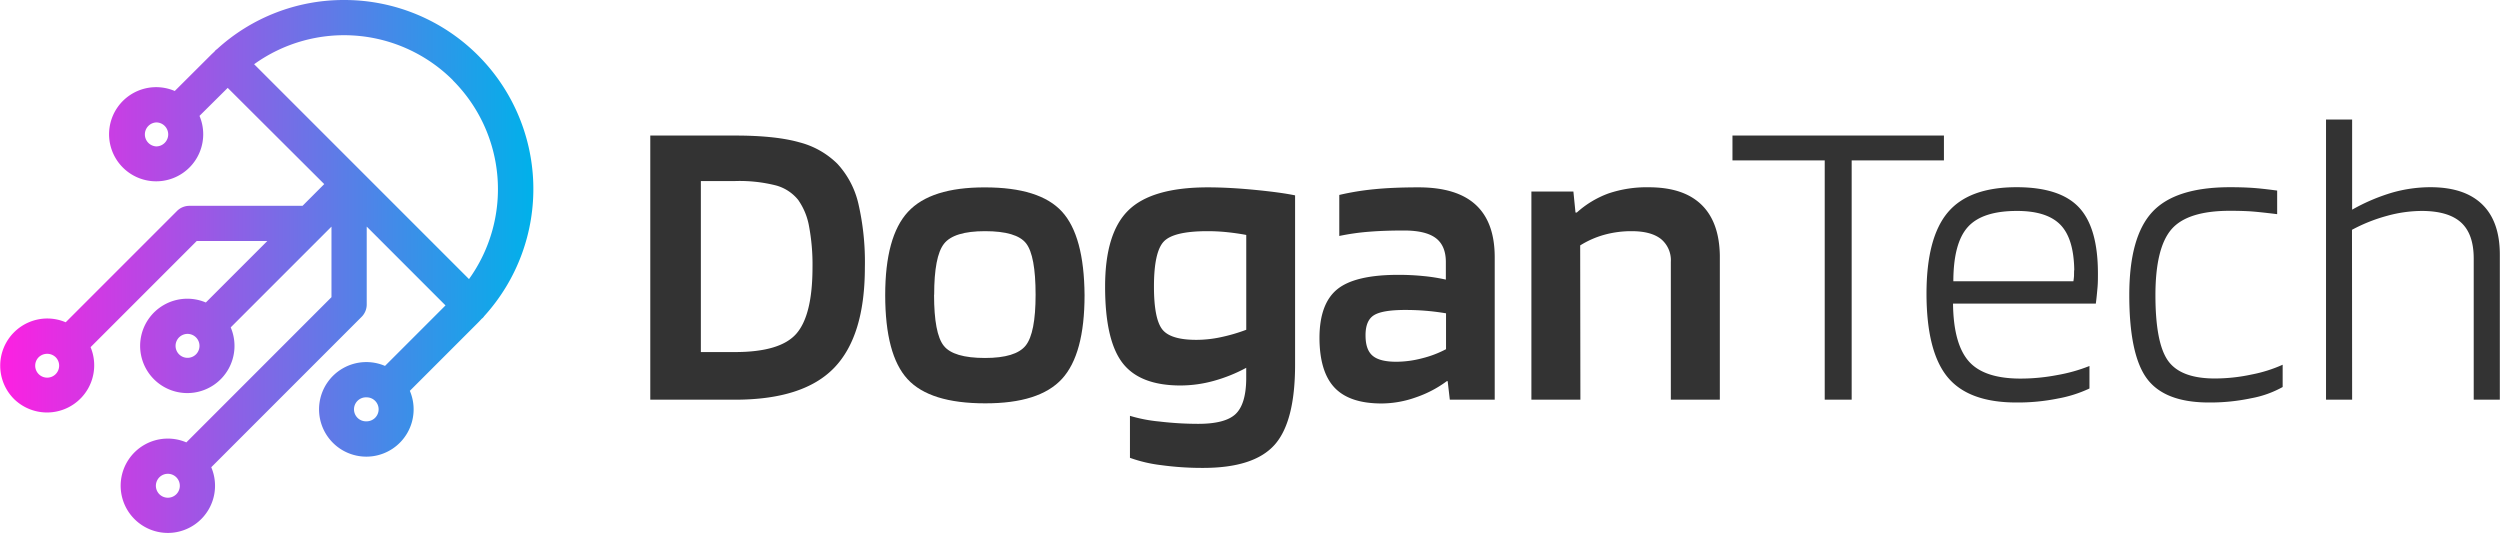
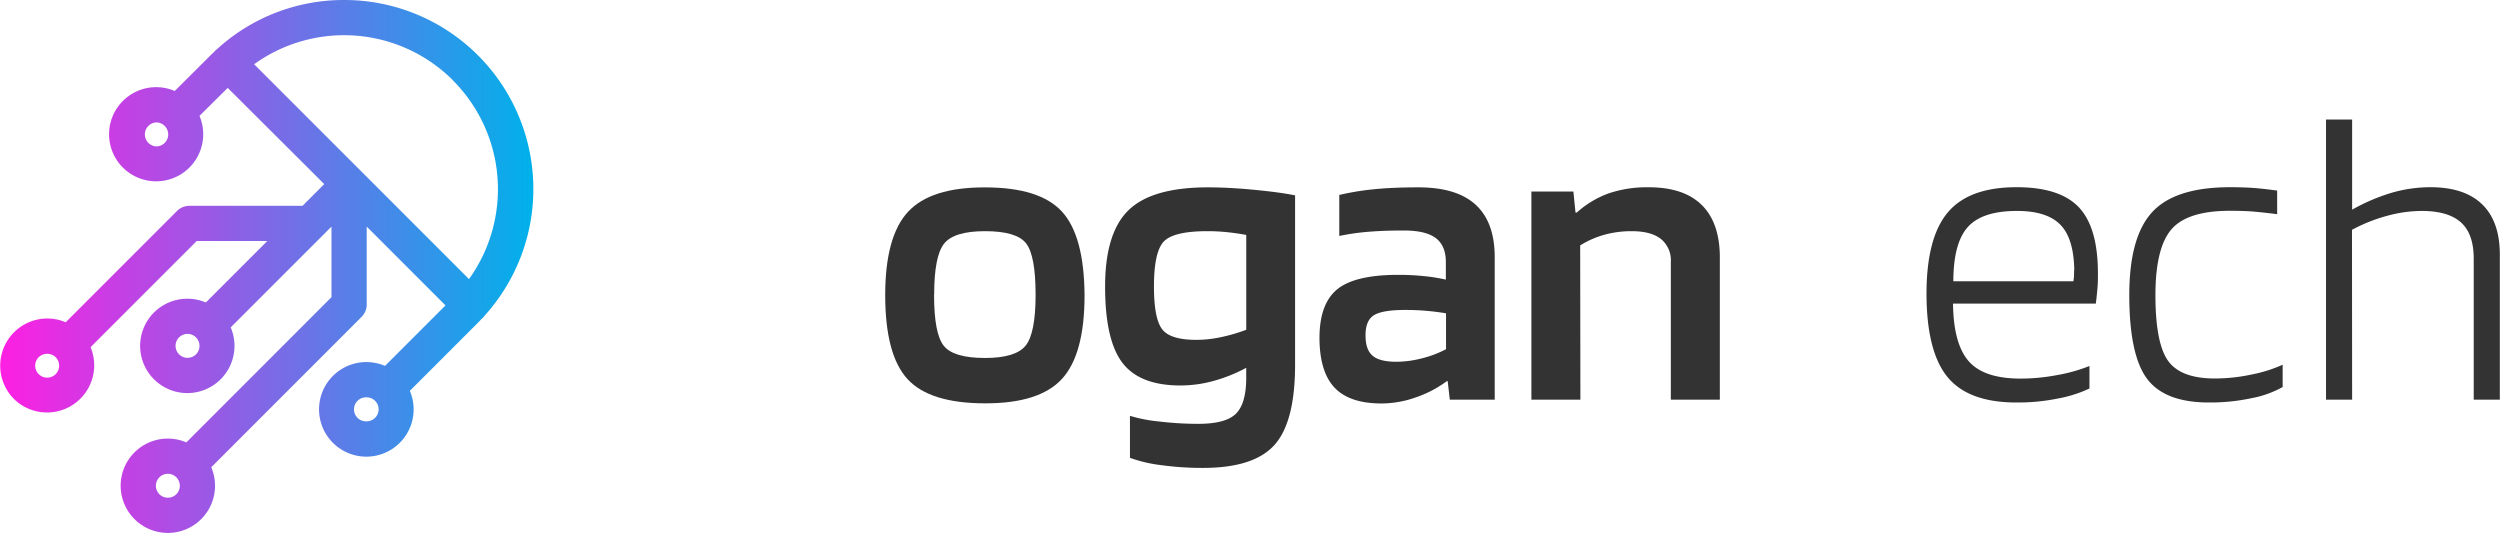
<svg xmlns="http://www.w3.org/2000/svg" viewBox="0 0 714.3 152.26">
  <defs>
    <style>.cls-1{fill:url(#linear-gradient);}.cls-2{fill:#333;}</style>
    <linearGradient id="linear-gradient" y1="76.13" x2="152.35" y2="76.13" gradientUnits="userSpaceOnUse">
      <stop offset="0" stop-color="#fe1fe2" />
      <stop offset="1" stop-color="#00b1ea" />
    </linearGradient>
  </defs>
  <g id="Layer_2" data-name="Layer 2">
    <g id="Layer_1-2" data-name="Layer 1">
      <path class="cls-1" d="M138.37,90.3A54,54,0,0,0,98.32,0,53.65,53.65,0,0,0,62.05,14a6.54,6.54,0,0,0-.51.41,2.51,2.51,0,0,0-.25.32c-.4.37-.8.73-1.18,1.12L49.93,26A13.45,13.45,0,1,0,57,33.11l8.06-8L92.64,52.6l-6.2,6.21H54.12a5,5,0,0,0-3.55,1.47l-31.8,31.8A13.52,13.52,0,0,0,13.48,91,13.48,13.48,0,0,0,4,114H4A13.48,13.48,0,0,0,25.88,99.19L56.21,68.86H76.38L58.81,86.43a13.48,13.48,0,1,0,7.11,7.11L92.07,67.39h0l2.64-2.64V84.91L53.24,126.4a13.47,13.47,0,0,0-14.81,21.92h0A13.48,13.48,0,0,0,60.36,133.5L103.3,90.55A5,5,0,0,0,104.78,87V64.74l22.51,22.52L110,104.55a13.51,13.51,0,1,0,7.1,7.12l19.43-19.43c.38-.38.75-.78,1.12-1.18a3.4,3.4,0,0,0,.31-.25A4,4,0,0,0,138.37,90.3ZM15.9,106.9a3.42,3.42,0,1,1-4.84-4.84,3.5,3.5,0,0,1,4.84,0,3.4,3.4,0,0,1,1,2.42A3.44,3.44,0,0,1,15.9,106.9Zm34.48,34.31a3.43,3.43,0,0,1-4.84,0h0a3.42,3.42,0,1,1,4.84,0Zm79-118.27A44,44,0,0,1,134,79.74L72.61,18.35a44,44,0,0,1,56.81,4.59ZM44.64,41.83a3.43,3.43,0,0,1,0-6.85,3.42,3.42,0,0,1,3.42,3.42A3.43,3.43,0,0,1,44.64,41.83ZM56,101.24a3.42,3.42,0,1,1,0-4.84A3.43,3.43,0,0,1,56,101.24Zm48.76,19.14a3.43,3.43,0,1,1,0-6.85,3.42,3.42,0,0,1,3.42,3.42A3.43,3.43,0,0,1,104.71,120.38Z" />
-       <path class="cls-2" d="M210,114.2h-24.2V38.73H210q11.55,0,18.35,1.92a23.94,23.94,0,0,1,10.9,6.14,25.14,25.14,0,0,1,6,11.38,74.22,74.22,0,0,1,1.86,18.23q0,19.62-8.79,28.71T210,114.2Zm18.17-56.94A12.29,12.29,0,0,0,221.77,53,42.24,42.24,0,0,0,210,51.73h-9.75v48.86H210q13,0,17.57-5.29t4.58-18.9a59.28,59.28,0,0,0-1-11.8A18.72,18.72,0,0,0,228.15,57.26Z" />
      <path class="cls-2" d="M309.88,84.35q0,16.85-6.44,23.89t-22,7q-15.77,0-22.14-6.92t-6.38-24q0-16.74,6.5-23.78t22-7q15.66,0,22,6.92T309.88,84.35Zm-43-.13q0,11.09,2.77,14.57c1.84,2.33,5.78,3.49,11.79,3.49q8.79,0,11.62-3.55t2.83-14.51q0-11.19-2.71-14.68t-11.74-3.49c-5.93,0-9.85,1.2-11.73,3.61S266.91,76.92,266.91,84.22Z" />
      <path class="cls-2" d="M343.7,133.69a85.87,85.87,0,0,1-11.85-.78,40.47,40.47,0,0,1-9-2.1v-12a42.48,42.48,0,0,0,8.36,1.62,95.26,95.26,0,0,0,11.14.67q7.69,0,10.65-2.77t3.07-9.87v-3.37a44.08,44.08,0,0,1-9.27,3.73,35.86,35.86,0,0,1-9.51,1.32q-11.67,0-16.61-6.5t-4.93-21.78q0-15.28,6.68-21.79T345,53.53q6.14,0,13.54.72t11.49,1.57v48.39q0,16.37-5.9,22.93T343.7,133.69ZM345,66.05q-9.75,0-12.52,3t-2.77,12.82q0,9.15,2.35,12.21T342,97.1a33.43,33.43,0,0,0,6.92-.78,49.38,49.38,0,0,0,7.16-2.1V67.13c-1.69-.32-3.47-.58-5.36-.78A54,54,0,0,0,345,66.05Z" />
      <path class="cls-2" d="M394.74,115.28q-9.15,0-13.42-4.51T377,96.62q0-9.87,5.12-14t17.63-4.09q3.49,0,7.1.36a51.86,51.86,0,0,1,6.26,1v-5q0-4.7-2.89-6.87t-9.14-2.16q-5.67,0-10.05.36a66.89,66.89,0,0,0-8.37,1.2V55.7a75.12,75.12,0,0,1,9.93-1.63q5.36-.54,12.7-.54,10.95,0,16.37,5t5.41,15V114.2H414.24l-.61-5.3h-.24a32.26,32.26,0,0,1-8.84,4.63A29.51,29.51,0,0,1,394.74,115.28Zm6.74-26.72q-6.51,0-8.91,1.5c-1.61,1-2.41,2.91-2.41,5.72s.66,4.68,2,5.84,3.59,1.74,6.8,1.74a29.35,29.35,0,0,0,7.4-1,29.87,29.87,0,0,0,6.8-2.59V89.52q-2.88-.48-5.72-.72C405.55,88.64,403.56,88.56,401.48,88.56Z" />
      <path class="cls-2" d="M451.55,114.2h-14V54.73h12l.6,6h.37a27.73,27.73,0,0,1,9.08-5.47,34,34,0,0,1,11.5-1.75q9.87,0,15,4.94T491.39,73V114.2h-14V74.84a7.85,7.85,0,0,0-2.83-6.56q-2.84-2.23-8.37-2.23a29.06,29.06,0,0,0-7.7,1,26.11,26.11,0,0,0-7,3.07Z" />
-       <path class="cls-2" d="M555.42,38.73v7.1H529.06V114.2h-7.7V45.83H495v-7.1Z" />
      <path class="cls-2" d="M597,104.57V111a36.37,36.37,0,0,1-9.09,2.88A57.48,57.48,0,0,1,576.12,115q-13.71,0-19.68-7.28t-6-23.78q0-16,6.07-23.23t19.68-7.22q12.4,0,17.82,5.78t5.41,18.9c0,1.36,0,2.69-.12,4s-.24,2.81-.48,4.57h-40.8q.12,11.44,4.45,16.43t14.81,5a55.73,55.73,0,0,0,10.47-1A46.16,46.16,0,0,0,597,104.57Zm-4.34-27.33q-.12-9.13-4-13.06t-12.4-3.91q-9.87,0-14,4.58t-4.15,15.52h34.3q.12-.72.18-1.5C592.59,78.35,592.61,77.81,592.61,77.24Z" />
      <path class="cls-2" d="M652.2,104.21v6.37a29.14,29.14,0,0,1-8.91,3.19A56.32,56.32,0,0,1,631.13,115q-12.63,0-17.69-6.8t-5.06-23.89q0-16.62,6.56-23.72t22.21-7.1c2.33,0,4.41.06,6.26.18s4.25.38,7.22.78v6.74q-5.89-.72-8.24-.84c-1.57-.08-3.31-.12-5.24-.12q-12.17,0-16.73,5.3t-4.57,18.78q0,13.71,3.61,18.77t13.36,5.06A49.84,49.84,0,0,0,643.35,107,39.81,39.81,0,0,0,652.2,104.21Z" />
-       <path class="cls-2" d="M672.05,114.2h-7.46V34.15h7.46V59.91A54.55,54.55,0,0,1,683.61,55a40,40,0,0,1,10.83-1.51q9.75,0,14.81,4.94t5,14.56V114.2h-7.46V73.87q0-7-3.61-10.29T692,60.27a37.68,37.68,0,0,0-9.94,1.39,47,47,0,0,0-10.05,4Z" />
+       <path class="cls-2" d="M672.05,114.2h-7.46V34.15h7.46V59.91A54.55,54.55,0,0,1,683.61,55a40,40,0,0,1,10.83-1.51q9.75,0,14.81,4.94t5,14.56V114.2h-7.46V73.87q0-7-3.61-10.29T692,60.27a37.68,37.68,0,0,0-9.94,1.39,47,47,0,0,0-10.05,4" />
    </g>
  </g>
</svg>